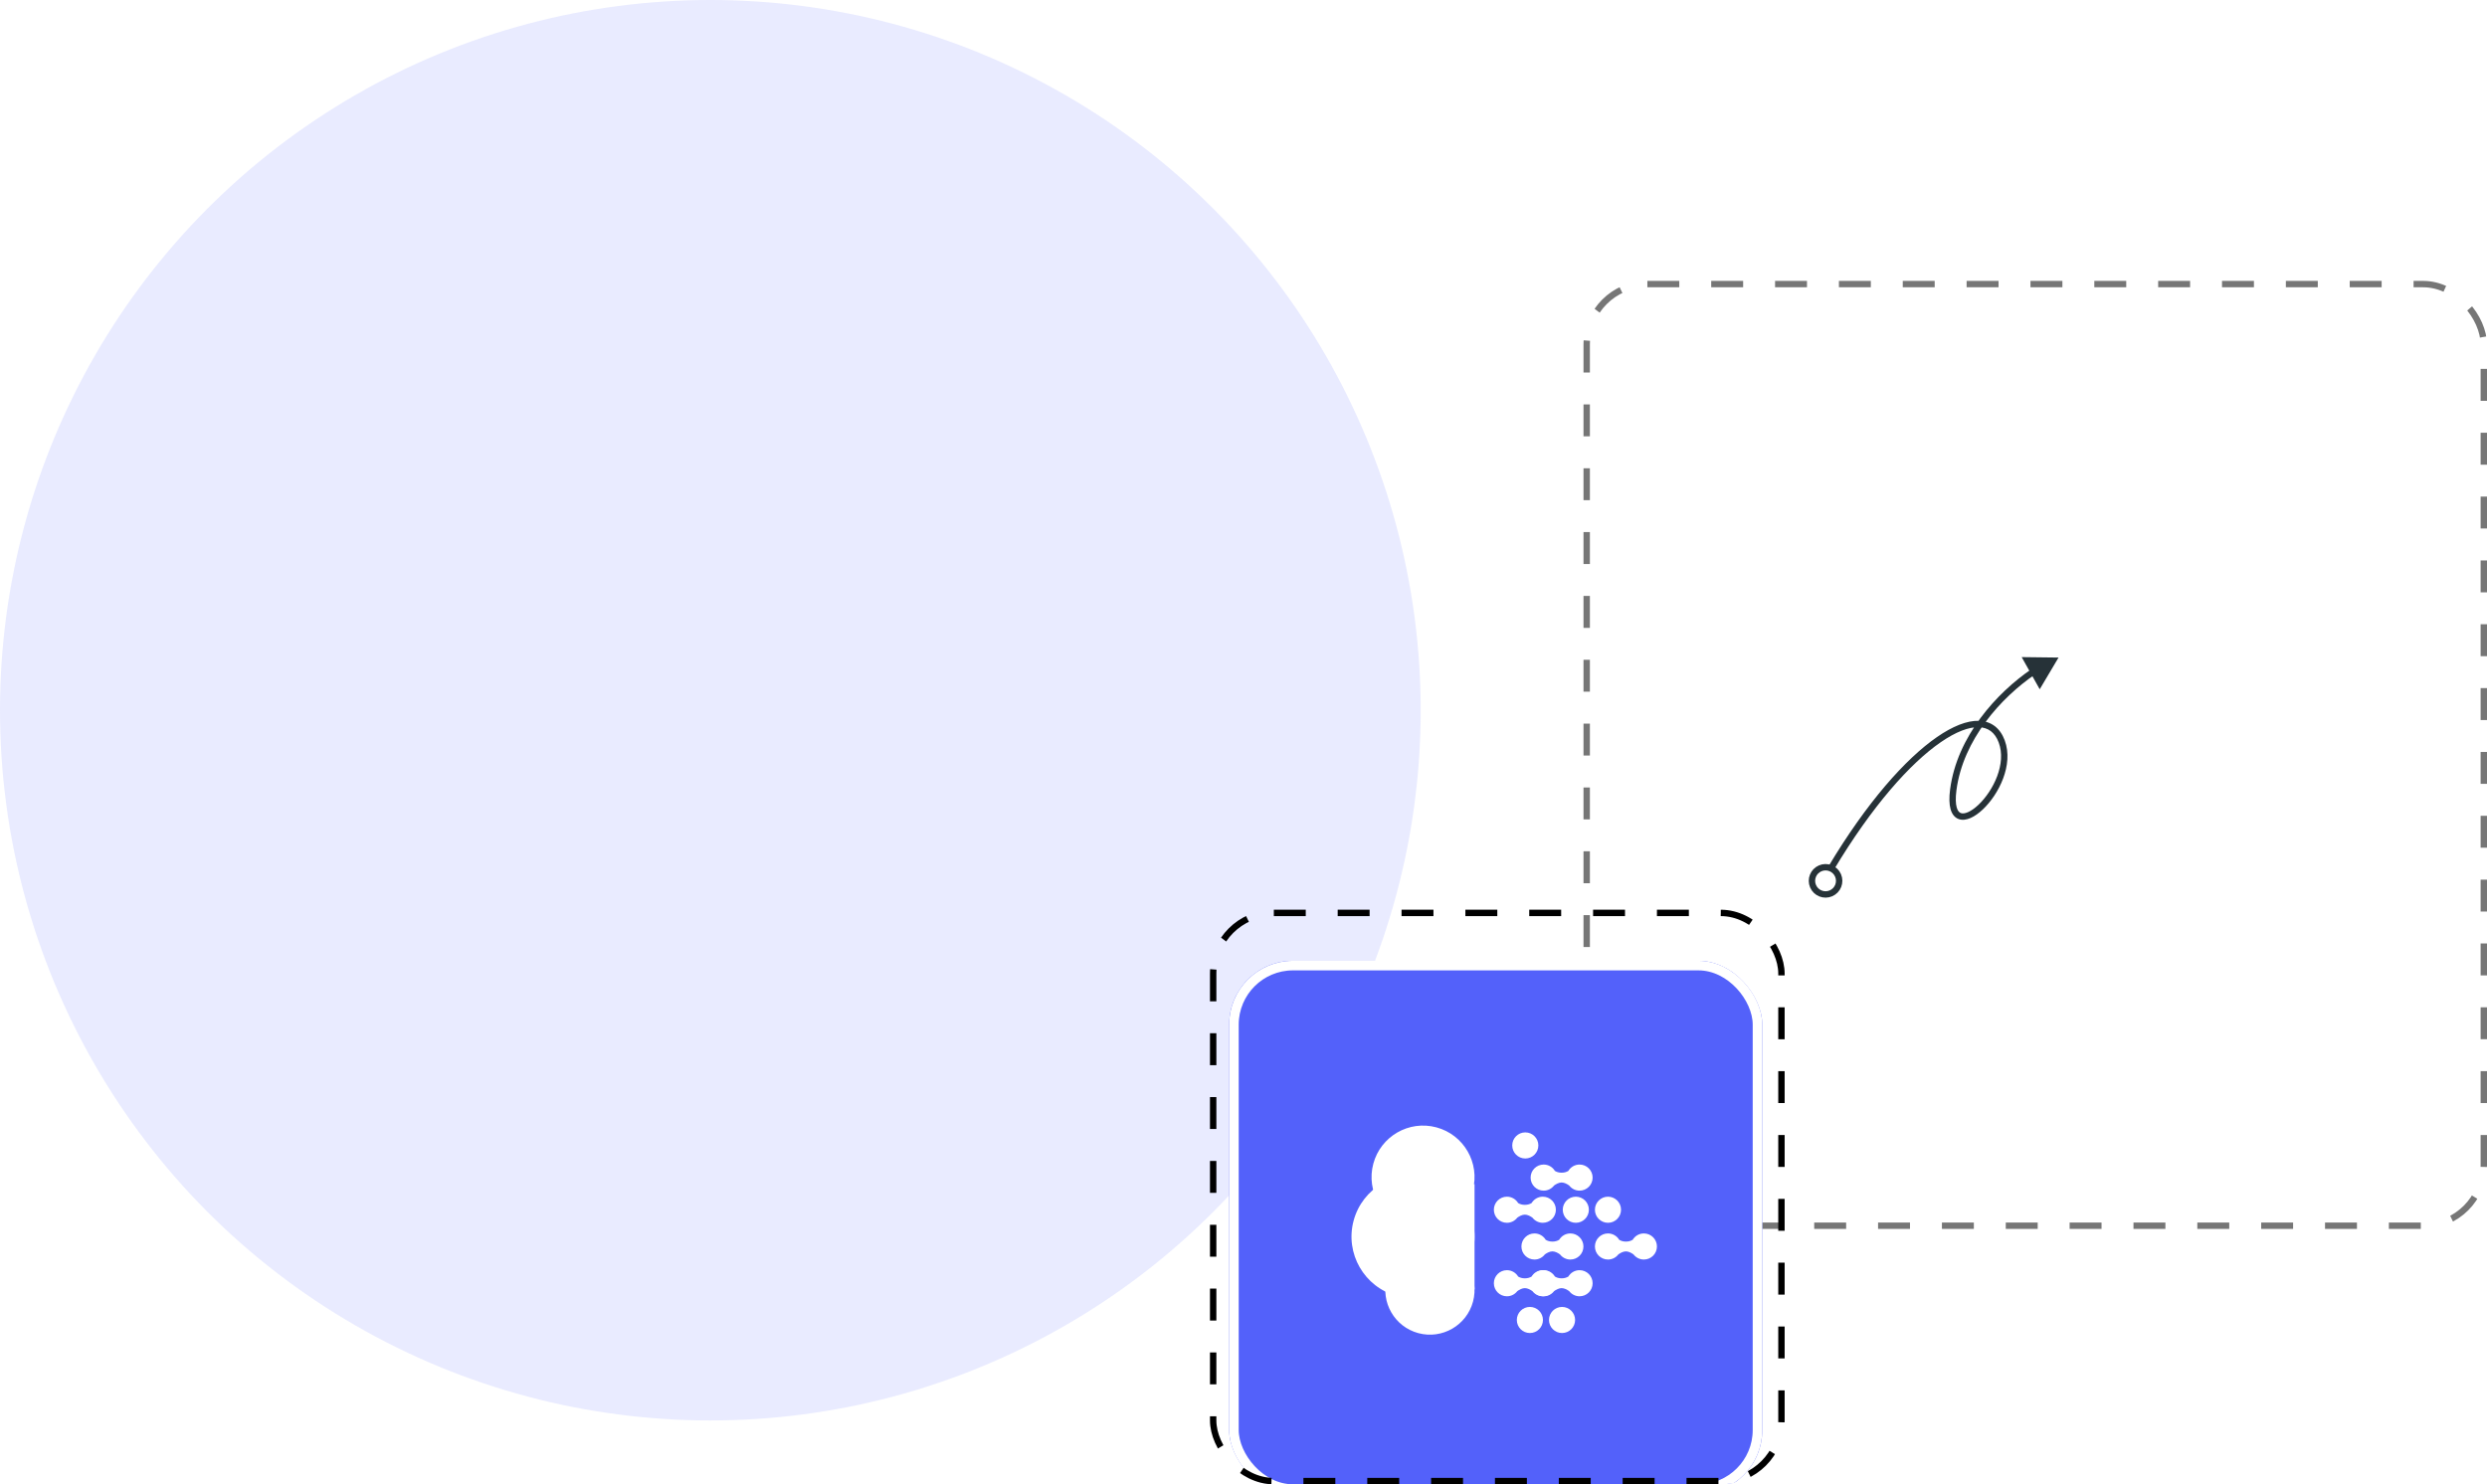
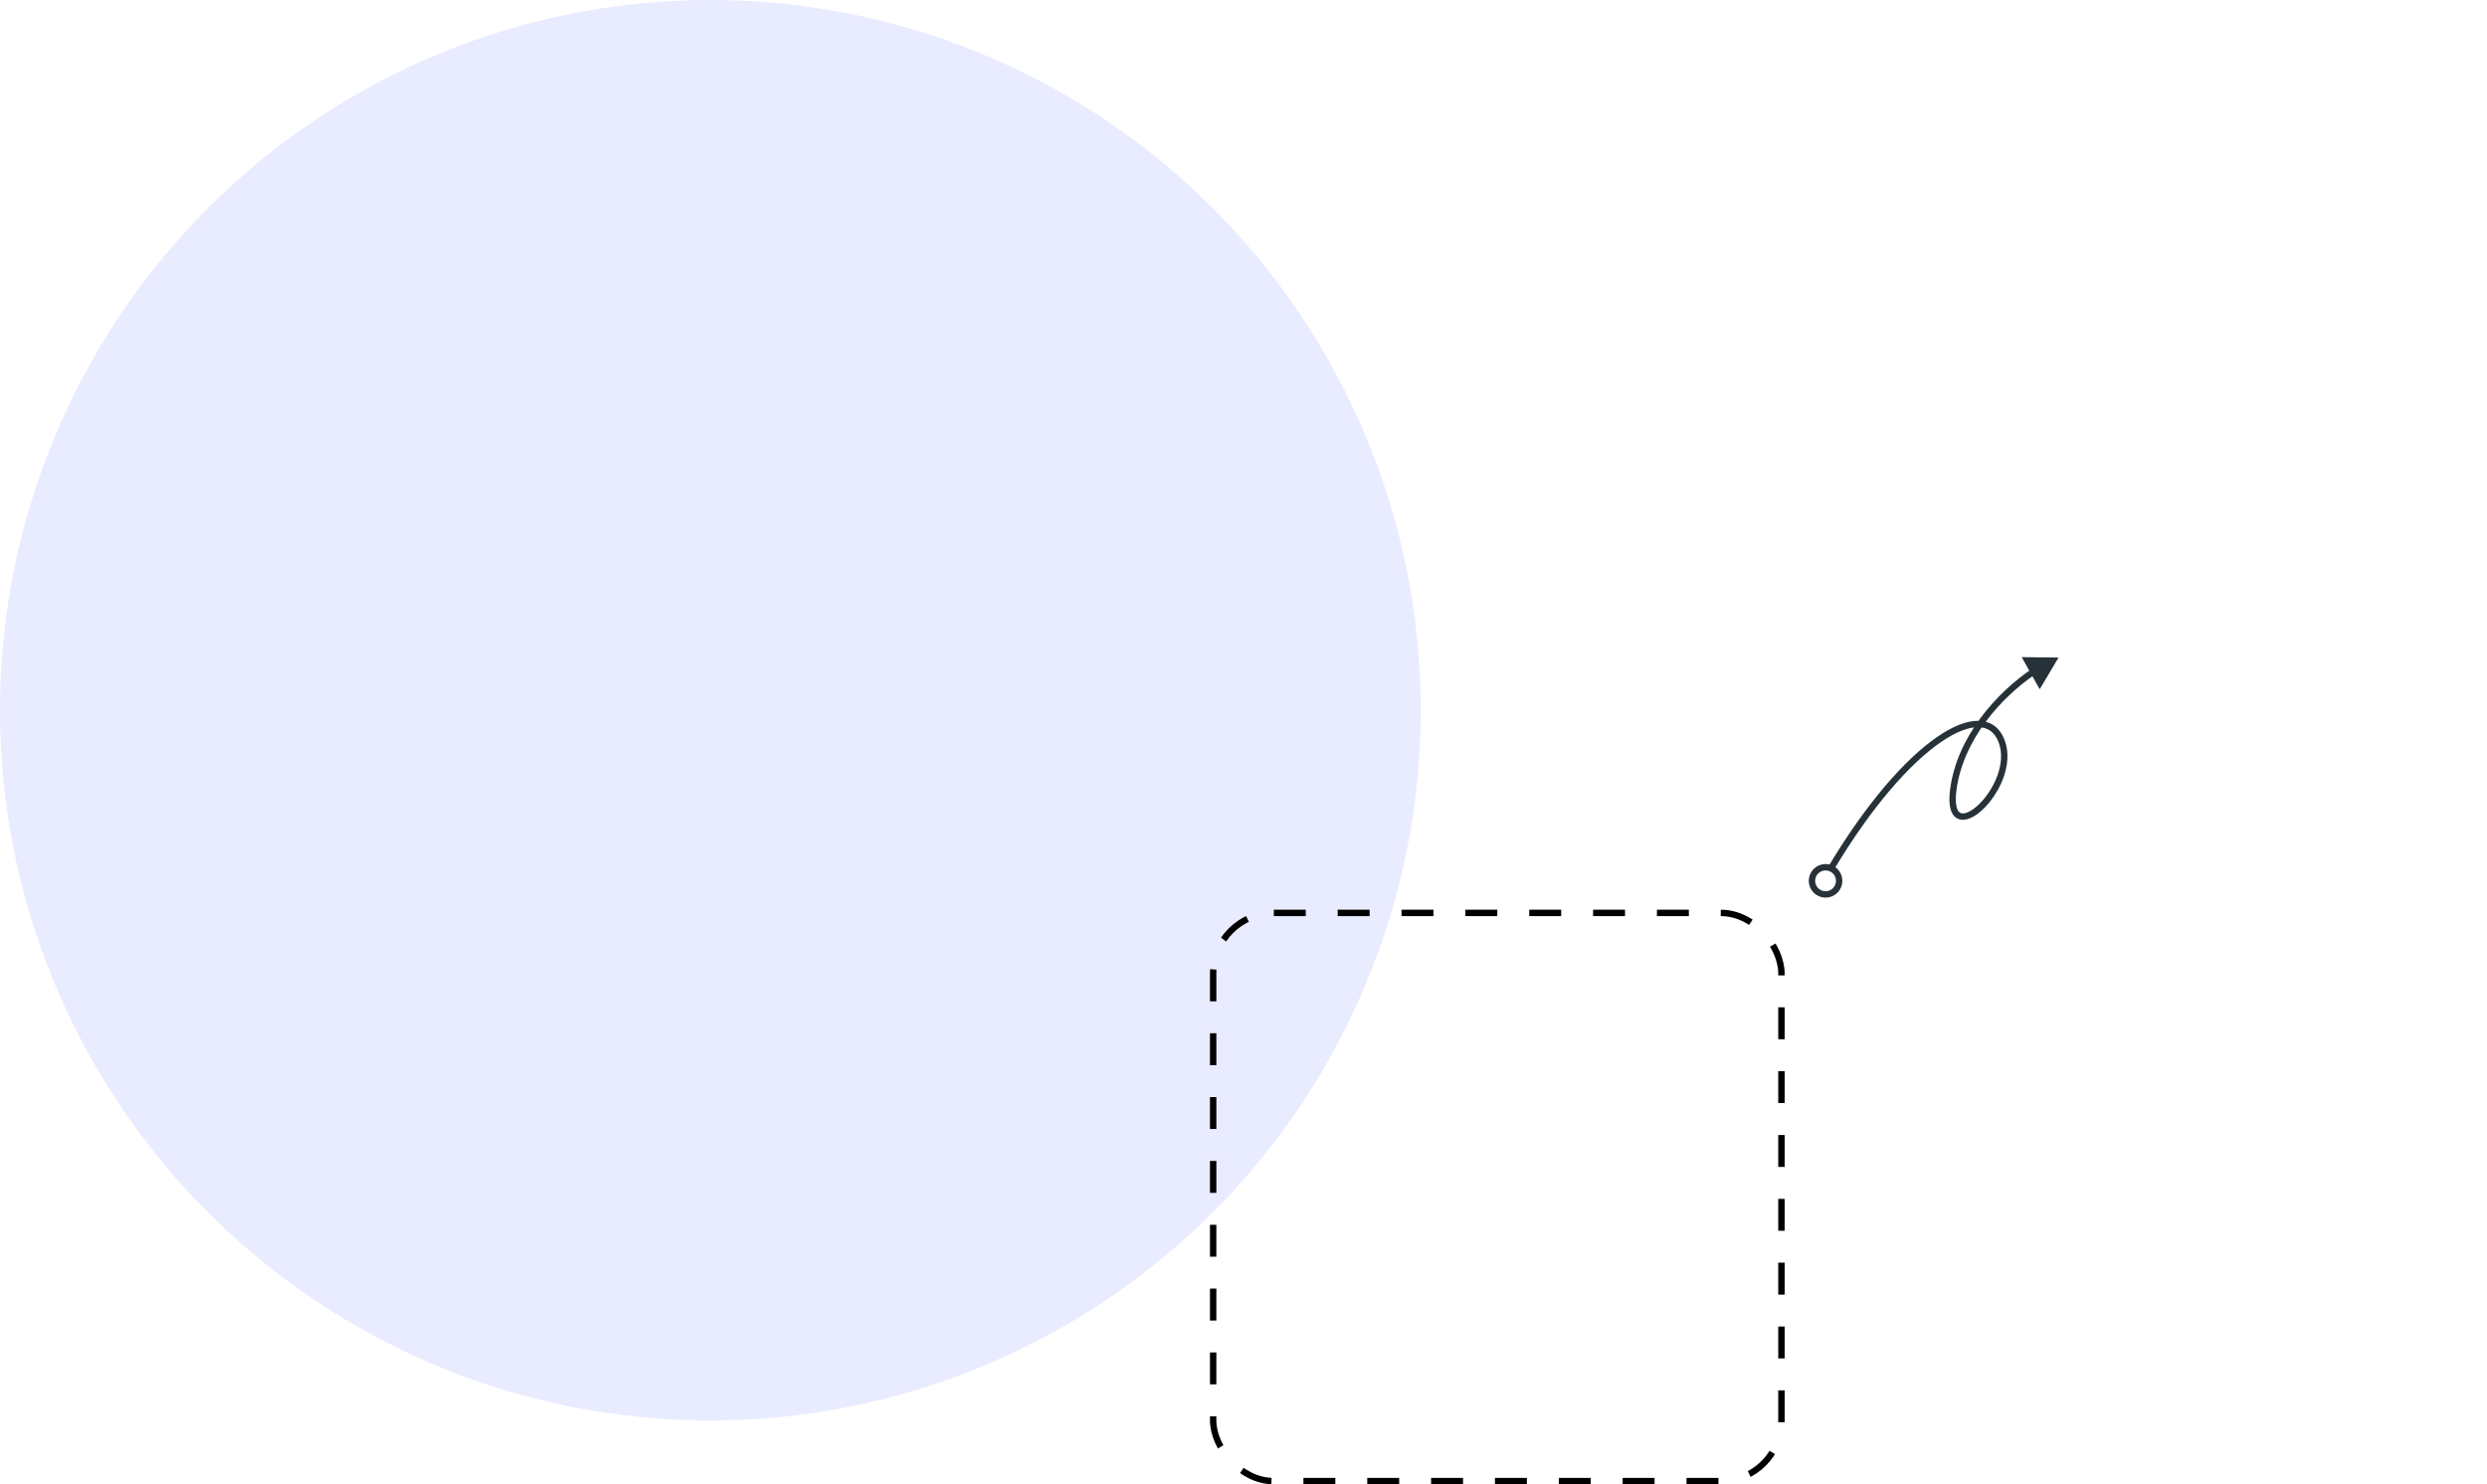
<svg xmlns="http://www.w3.org/2000/svg" width="779" height="465" viewBox="0 0 779 465" fill="none">
  <circle opacity="0.3" cx="222.5" cy="222.5" r="222.5" fill="#B5BBFD" />
  <circle cx="571.819" cy="275.949" r="4.263" transform="rotate(-23.373 571.819 275.949)" fill="white" stroke="#263238" stroke-width="2" />
  <path d="M644.793 205.999L633.247 205.86L638.899 215.929L644.793 205.999ZM636.384 209.577C625.399 217.048 612.996 230.708 610.829 247.3L612.813 247.559C614.877 231.754 626.773 218.532 637.509 211.231L636.384 209.577ZM610.829 247.3C610.489 249.903 610.547 251.944 610.966 253.464C611.39 255.003 612.222 256.108 613.467 256.58C614.669 257.035 616.008 256.803 617.264 256.251C618.533 255.691 619.846 254.749 621.098 253.563C623.604 251.19 626.001 247.711 627.435 243.892C628.868 240.077 629.379 235.812 627.937 231.938L626.062 232.635C627.281 235.909 626.892 239.65 625.563 243.189C624.236 246.723 622.009 249.946 619.723 252.111C618.579 253.195 617.454 253.981 616.457 254.42C615.445 254.866 614.689 254.904 614.176 254.709C613.707 254.532 613.207 254.069 612.894 252.932C612.575 251.777 612.489 250.035 612.813 247.559L610.829 247.3ZM627.937 231.938C627.219 230.01 626.16 228.49 624.762 227.441C623.359 226.389 621.68 225.86 619.81 225.813C616.115 225.719 611.639 227.503 606.728 230.895C596.871 237.701 584.751 251.332 572.696 271.465L574.412 272.492C586.395 252.481 598.338 239.118 607.864 232.541C612.644 229.24 616.691 227.735 619.759 227.812C621.271 227.85 622.534 228.271 623.561 229.041C624.593 229.815 625.45 230.989 626.062 232.635L627.937 231.938Z" fill="#263238" />
-   <rect x="497" y="89" width="281" height="295" rx="19" stroke="#767676" stroke-width="2" stroke-dasharray="10 10" />
  <g clip-path="url(#clip0_3737_254055)">
    <g filter="url(#filter0_d_3737_254055)">
      <rect x="385" y="291" width="167" height="167" rx="20" fill="#5361FA" />
      <g clip-path="url(#clip1_3737_254055)">
        <path d="M461.868 360.97H443.769V393.966H461.868V360.97Z" fill="white" />
        <path d="M430.16 354.58C427.854 363.184 432.96 372.028 441.565 374.334C450.169 376.639 459.013 371.533 461.319 362.929C463.624 354.324 458.518 345.48 449.914 343.175C441.309 340.869 432.465 345.975 430.16 354.58Z" fill="white" />
        <path d="M423.987 372.42C421.233 382.699 427.333 393.265 437.612 396.019C447.891 398.773 458.457 392.673 461.211 382.394C463.965 372.115 457.865 361.549 447.586 358.795C437.307 356.041 426.741 362.141 423.987 372.42Z" fill="white" />
        <path d="M434.395 390.535C432.398 397.99 436.822 405.652 444.277 407.65C451.732 409.647 459.394 405.223 461.392 397.768C463.389 390.314 458.965 382.651 451.511 380.653C444.056 378.656 436.393 383.08 434.395 390.535Z" fill="white" />
        <path fill-rule="evenodd" clip-rule="evenodd" d="M498.856 358.917C498.856 361.175 497.025 363.006 494.767 363.006C493.442 363.006 492.265 362.376 491.518 361.4C490.877 360.932 489.986 360.45 489.144 360.45C488.302 360.45 487.411 360.933 486.77 361.4C486.022 362.376 484.845 363.006 483.521 363.006C481.263 363.006 479.432 361.175 479.432 358.917C479.432 356.658 481.263 354.827 483.521 354.827C485.012 354.827 486.317 355.625 487.032 356.818C487.536 357.133 488.233 357.383 489.144 357.383C490.055 357.383 490.752 357.133 491.256 356.818C491.97 355.626 493.276 354.827 494.767 354.827C497.025 354.827 498.856 356.658 498.856 358.917Z" fill="white" />
        <path d="M481.855 348.844C481.855 351.102 480.024 352.933 477.765 352.933C475.507 352.933 473.676 351.102 473.676 348.844C473.676 346.585 475.507 344.754 477.765 344.754C480.024 344.754 481.855 346.585 481.855 348.844Z" fill="white" />
        <path fill-rule="evenodd" clip-rule="evenodd" d="M475.26 371.471C474.513 372.447 473.335 373.077 472.01 373.077C469.752 373.077 467.921 371.246 467.921 368.988C467.921 366.729 469.752 364.898 472.01 364.898C473.502 364.898 474.807 365.697 475.521 366.889C476.025 367.204 476.722 367.454 477.633 367.454C478.544 367.454 479.242 367.204 479.746 366.889C480.46 365.696 481.765 364.898 483.256 364.898C485.515 364.898 487.346 366.729 487.346 368.988C487.346 371.246 485.515 373.077 483.256 373.077C481.932 373.077 480.754 372.447 480.007 371.471C479.366 371.004 478.476 370.521 477.633 370.521C476.791 370.521 475.901 371.003 475.26 371.471Z" fill="white" />
        <path fill-rule="evenodd" clip-rule="evenodd" d="M493.592 373.077C495.851 373.077 497.682 371.246 497.682 368.988C497.682 366.729 495.851 364.898 493.592 364.898C491.334 364.898 489.503 366.729 489.503 368.988C489.503 371.246 491.334 373.077 493.592 373.077ZM503.664 373.077C505.923 373.077 507.754 371.246 507.754 368.988C507.754 366.729 505.923 364.898 503.664 364.898C501.406 364.898 499.575 366.729 499.575 368.988C499.575 371.246 501.406 373.077 503.664 373.077Z" fill="white" />
        <path fill-rule="evenodd" clip-rule="evenodd" d="M483.892 382.982C483.145 383.958 481.967 384.588 480.643 384.588C478.385 384.588 476.554 382.757 476.554 380.498C476.554 378.24 478.385 376.409 480.643 376.409C482.134 376.409 483.439 377.207 484.154 378.4C484.658 378.715 485.355 378.966 486.266 378.966C487.177 378.966 487.875 378.715 488.378 378.4C489.092 377.208 490.397 376.409 491.889 376.409C494.147 376.409 495.978 378.24 495.978 380.499C495.978 382.757 494.147 384.588 491.889 384.588C490.564 384.588 489.387 383.958 488.639 382.982C487.999 382.514 487.108 382.033 486.266 382.033C485.424 382.033 484.533 382.515 483.892 382.982Z" fill="white" />
        <path d="M479.205 407.61C481.463 407.61 483.294 405.779 483.294 403.521C483.294 401.262 481.463 399.431 479.205 399.431C476.946 399.431 475.115 401.262 475.115 403.521C475.115 405.779 476.946 407.61 479.205 407.61Z" fill="white" />
        <path d="M489.277 407.61C491.535 407.61 493.366 405.779 493.366 403.521C493.366 401.262 491.535 399.431 489.277 399.431C487.018 399.431 485.188 401.262 485.188 403.521C485.188 405.779 487.018 407.61 489.277 407.61Z" fill="white" />
-         <path fill-rule="evenodd" clip-rule="evenodd" d="M487.346 392.01C487.346 394.268 485.515 396.099 483.256 396.099C481.932 396.099 480.755 395.469 480.007 394.494C479.366 394.026 478.476 393.544 477.633 393.544C476.791 393.544 475.901 394.025 475.26 394.493C474.513 395.469 473.335 396.099 472.01 396.099C469.752 396.099 467.921 394.268 467.921 392.01C467.921 389.751 469.752 387.92 472.01 387.92C473.502 387.92 474.807 388.719 475.521 389.911C476.025 390.226 476.722 390.477 477.633 390.477C478.544 390.477 479.242 390.226 479.746 389.911C480.46 388.719 481.765 387.92 483.256 387.92C485.515 387.92 487.346 389.751 487.346 392.01Z" fill="white" />
        <path fill-rule="evenodd" clip-rule="evenodd" d="M506.914 382.982C506.167 383.958 504.989 384.588 503.665 384.588C501.406 384.588 499.575 382.757 499.575 380.498C499.575 378.24 501.406 376.409 503.665 376.409C505.156 376.409 506.461 377.208 507.175 378.4C507.679 378.715 508.377 378.966 509.287 378.966C510.198 378.966 510.896 378.715 511.4 378.4C512.114 377.207 513.419 376.409 514.91 376.409C517.169 376.409 519 378.24 519 380.499C519 382.757 517.169 384.588 514.91 384.588C513.586 384.588 512.409 383.958 511.662 382.982C511.021 382.515 510.13 382.033 509.287 382.033C508.445 382.033 507.555 382.514 506.914 382.982Z" fill="white" />
        <path fill-rule="evenodd" clip-rule="evenodd" d="M498.856 392.01C498.856 394.268 497.025 396.099 494.767 396.099C493.442 396.099 492.265 395.469 491.518 394.493C490.877 394.025 489.986 393.544 489.144 393.544C488.302 393.544 487.411 394.026 486.77 394.494C486.023 395.469 484.846 396.099 483.521 396.099C481.263 396.099 479.432 394.268 479.432 392.01C479.432 389.751 481.263 387.92 483.521 387.92C485.012 387.92 486.317 388.719 487.032 389.911C487.536 390.226 488.233 390.477 489.144 390.477C490.055 390.477 490.752 390.226 491.256 389.911C491.97 388.719 493.276 387.92 494.767 387.92C497.025 387.92 498.856 389.751 498.856 392.01Z" fill="white" />
      </g>
      <rect x="386.5" y="292.5" width="164" height="164" rx="18.5" stroke="white" stroke-width="3" />
    </g>
  </g>
  <rect x="380" y="286" width="178" height="178" rx="19" stroke="black" stroke-width="2" stroke-dasharray="10 10" />
  <defs>
    <filter id="filter0_d_3737_254055" x="365" y="281" width="207" height="207" filterUnits="userSpaceOnUse" color-interpolation-filters="sRGB">
      <feFlood flood-opacity="0" result="BackgroundImageFix" />
      <feColorMatrix in="SourceAlpha" type="matrix" values="0 0 0 0 0 0 0 0 0 0 0 0 0 0 0 0 0 0 127 0" result="hardAlpha" />
      <feOffset dy="10" />
      <feGaussianBlur stdDeviation="10" />
      <feComposite in2="hardAlpha" operator="out" />
      <feColorMatrix type="matrix" values="0 0 0 0 0 0 0 0 0 0 0 0 0 0 0 0 0 0 0.1 0" />
      <feBlend mode="normal" in2="BackgroundImageFix" result="effect1_dropShadow_3737_254055" />
      <feBlend mode="normal" in="SourceGraphic" in2="effect1_dropShadow_3737_254055" result="shape" />
    </filter>
    <clipPath id="clip0_3737_254055">
-       <rect x="379" y="285" width="180" height="180" rx="20" fill="white" />
-     </clipPath>
+       </clipPath>
    <clipPath id="clip1_3737_254055">
-       <rect width="100" height="72.464" fill="white" transform="translate(419 339)" />
-     </clipPath>
+       </clipPath>
  </defs>
</svg>